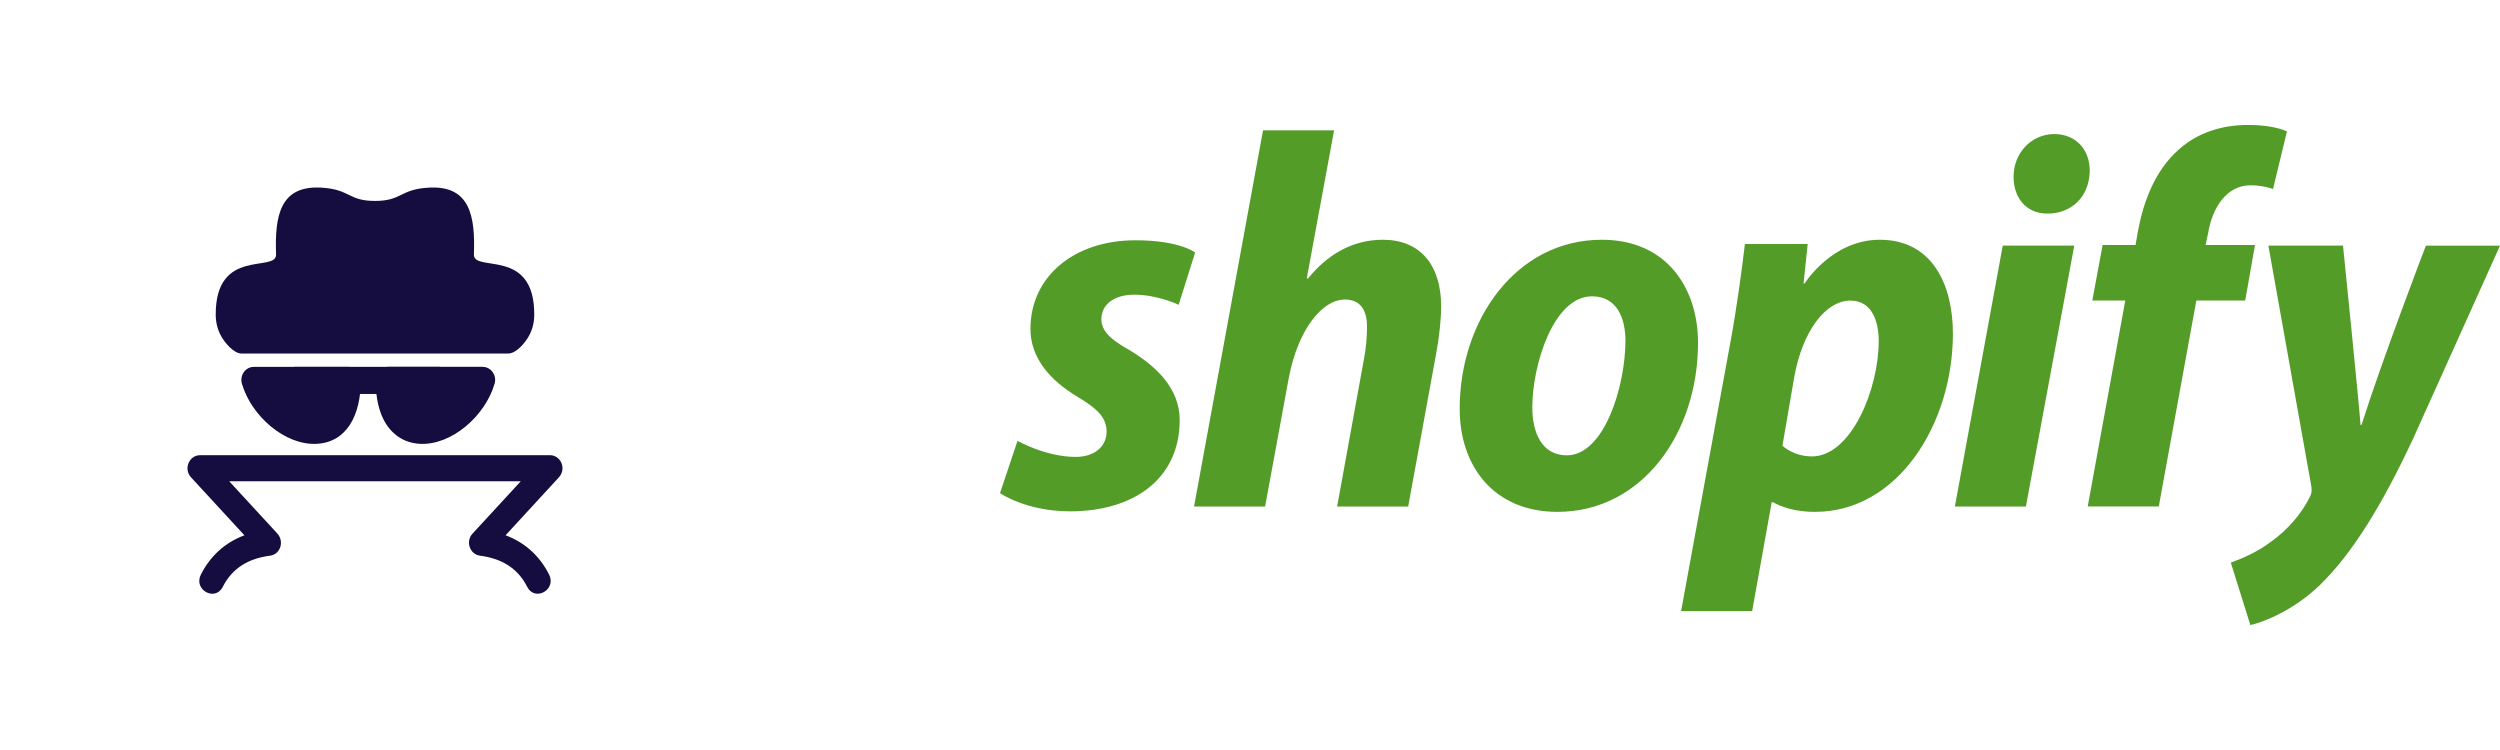
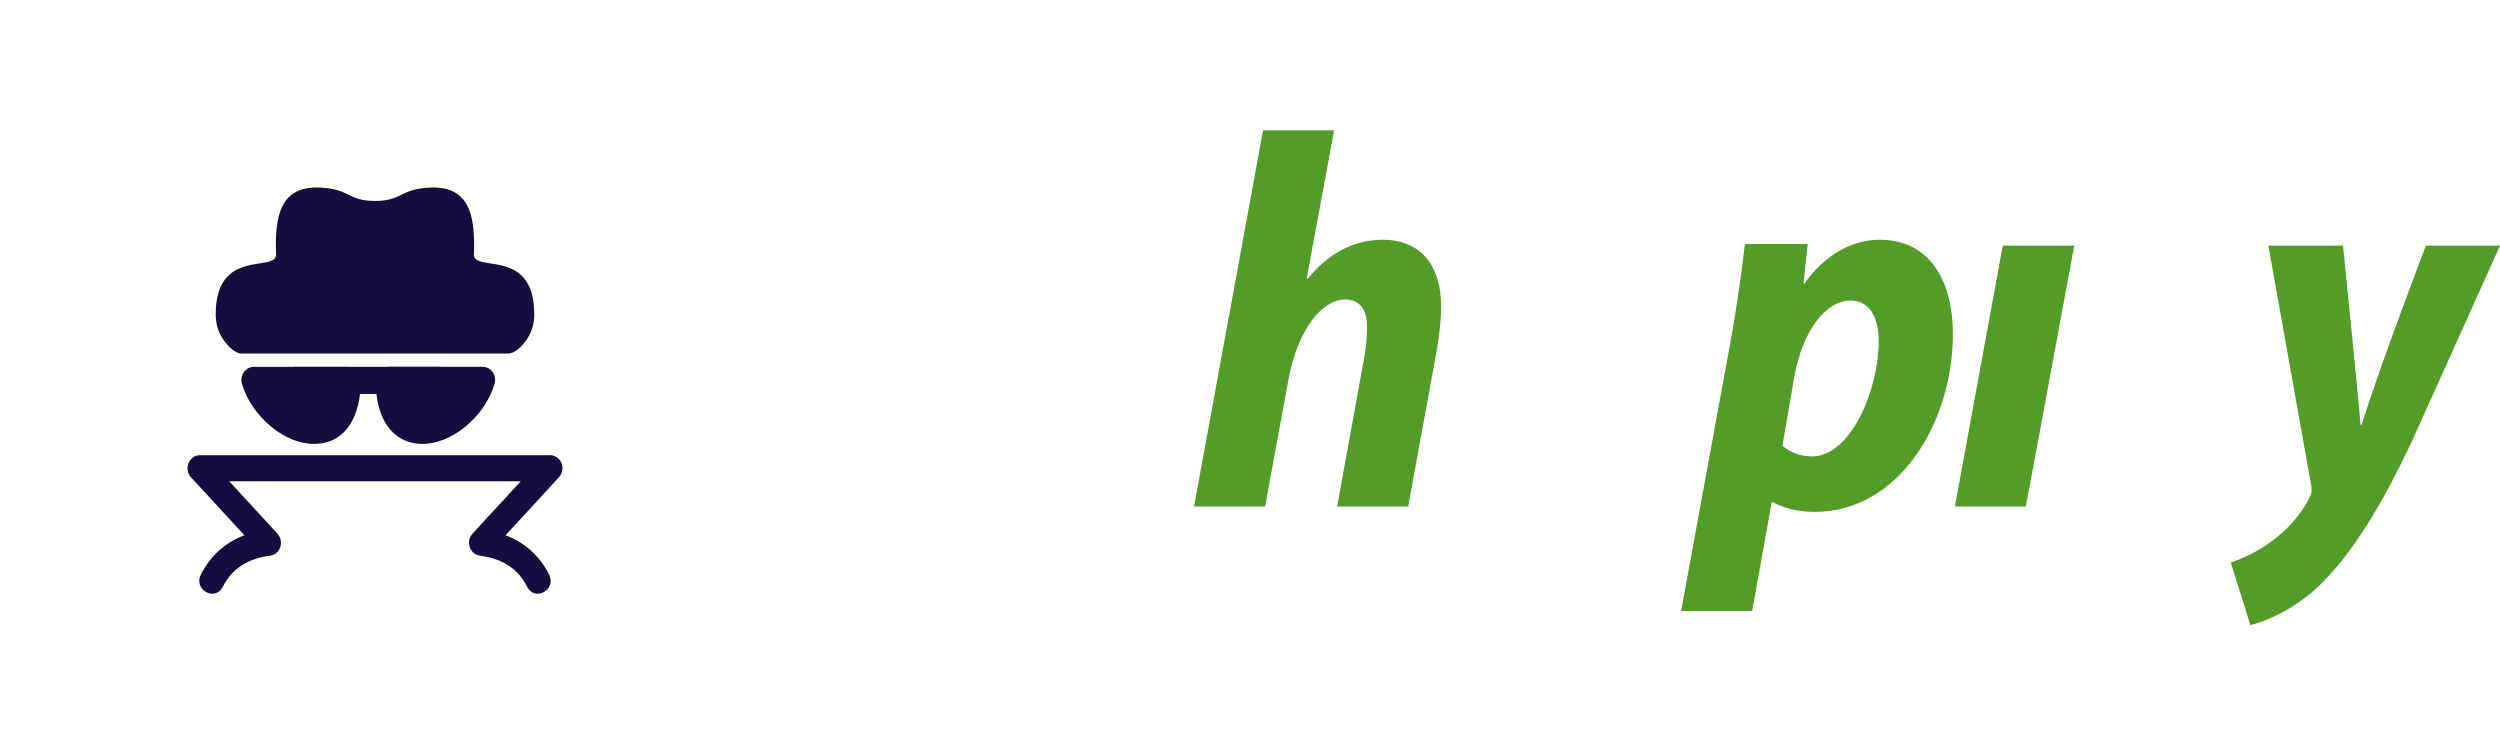
<svg xmlns="http://www.w3.org/2000/svg" width="80" height="24" viewBox="0 0 80 24" fill="none">
  <path fill-rule="evenodd" clip-rule="evenodd" d="M6.427 18.389C6.183 18.874 6.886 19.262 7.13 18.777C7.427 18.187 7.945 17.871 8.641 17.782C8.981 17.738 9.109 17.311 8.861 17.058L7.335 15.401H16.664L15.119 17.078C14.891 17.326 15.035 17.74 15.358 17.781V17.782C16.054 17.871 16.572 18.186 16.869 18.777C17.113 19.262 17.816 18.873 17.572 18.389C17.276 17.799 16.808 17.365 16.178 17.129L17.867 15.294C18.15 15.008 17.944 14.566 17.601 14.566H6.398V14.567C6.05 14.567 5.868 15.008 6.111 15.273L7.821 17.129C7.19 17.366 6.725 17.799 6.427 18.389ZM13.441 14.203C14.451 14.251 15.527 13.315 15.827 12.277C15.905 12.009 15.712 11.74 15.448 11.74V11.738H12.42C12.191 11.738 12.012 11.931 12.023 12.192C12.026 12.997 12.248 13.532 12.588 13.849C12.83 14.076 13.125 14.187 13.441 14.203ZM10.127 14.203C11.093 14.157 11.547 13.292 11.547 12.156C11.547 11.925 11.368 11.739 11.149 11.739H8.121V11.74C7.856 11.74 7.664 12.009 7.741 12.277C8.042 13.315 9.118 14.251 10.127 14.203ZM7.072 10.748C7.183 10.952 7.472 11.314 7.734 11.314H16.265V11.312C16.527 11.312 16.815 10.953 16.927 10.748C17.035 10.551 17.095 10.326 17.096 10.07C17.105 7.897 15.143 8.738 15.165 8.14C15.21 6.911 15.037 5.941 13.747 6.003C12.785 6.049 12.876 6.43 11.999 6.43C11.123 6.43 11.215 6.049 10.252 6.003C8.962 5.941 8.789 6.911 8.834 8.14C8.856 8.738 6.895 7.897 6.903 10.07C6.904 10.326 6.964 10.55 7.072 10.748Z" fill="#150D3F" />
  <path d="M9.408 11.739H14.092V12.607H9.408V11.739Z" fill="#150D3F" />
  <g clip-path="url(#clip0_24583_2540)">
-     <path d="M36.118 11.189C35.541 10.865 35.245 10.591 35.245 10.216C35.245 9.737 35.656 9.43 36.299 9.43C37.048 9.43 37.717 9.754 37.717 9.754L38.244 8.081C38.244 8.081 37.759 7.689 36.334 7.689C34.349 7.689 32.974 8.867 32.974 10.524C32.974 11.463 33.615 12.18 34.472 12.692C35.163 13.102 35.411 13.392 35.411 13.819C35.411 14.246 35.066 14.621 34.422 14.621C33.465 14.621 32.56 14.108 32.56 14.108L32 15.781C32 15.781 32.836 16.363 34.241 16.363C36.283 16.363 37.75 15.32 37.75 13.443C37.75 12.435 37.009 11.719 36.119 11.189H36.118Z" fill="#549C28" />
    <path d="M44.255 7.672C43.25 7.672 42.459 8.167 41.851 8.918L41.818 8.901L42.691 4.171H40.417L38.209 16.21H40.483L41.241 12.094C41.537 10.541 42.31 9.585 43.036 9.585C43.547 9.585 43.744 9.943 43.744 10.456C43.744 10.78 43.711 11.172 43.645 11.498L42.788 16.21H45.062L45.952 11.343C46.051 10.831 46.117 10.217 46.117 9.806C46.117 8.474 45.442 7.672 44.255 7.672Z" fill="#549C28" />
-     <path d="M51.256 7.672C48.521 7.672 46.71 10.233 46.71 13.085C46.71 14.912 47.797 16.38 49.841 16.38C52.526 16.38 54.337 13.887 54.337 10.966C54.337 9.276 53.381 7.672 51.256 7.672ZM50.137 14.57C49.363 14.57 49.034 13.887 49.034 13.034C49.034 11.684 49.709 9.482 50.944 9.482C51.751 9.482 52.014 10.198 52.014 10.899C52.014 12.351 51.339 14.571 50.135 14.571L50.137 14.57Z" fill="#549C28" />
    <path d="M60.152 7.672C58.617 7.672 57.747 9.072 57.747 9.072H57.714L57.846 7.809H55.837C55.738 8.662 55.558 9.96 55.376 10.934L53.795 19.556H56.069L56.694 16.073H56.743C56.743 16.073 57.211 16.38 58.078 16.38C60.747 16.38 62.493 13.544 62.493 10.677C62.493 9.089 61.818 7.672 60.155 7.672H60.152ZM57.977 14.604C57.386 14.604 57.038 14.263 57.038 14.263L57.417 12.06C57.68 10.591 58.422 9.619 59.212 9.619C59.904 9.619 60.119 10.284 60.119 10.917C60.119 12.437 59.245 14.605 57.977 14.605V14.604Z" fill="#549C28" />
-     <path d="M65.736 4.29C65.011 4.29 64.434 4.888 64.434 5.656C64.434 6.355 64.862 6.834 65.504 6.834H65.537C66.245 6.834 66.855 6.338 66.872 5.467C66.872 4.785 66.427 4.29 65.736 4.29Z" fill="#549C28" />
    <path d="M62.556 16.208H64.829L66.377 7.859H64.088L62.556 16.208Z" fill="#549C28" />
-     <path d="M72.16 7.841H70.579L70.662 7.449C70.794 6.647 71.255 5.929 72.013 5.929C72.417 5.929 72.737 6.048 72.737 6.048L73.182 4.204C73.182 4.204 72.787 3.998 71.947 3.998C71.107 3.998 70.333 4.237 69.722 4.784C68.949 5.466 68.586 6.457 68.405 7.447L68.338 7.84H67.284L66.954 9.616H68.009L66.807 16.207H69.081L70.283 9.616H71.847L72.16 7.84V7.841Z" fill="#549C28" />
    <path d="M77.629 7.859C77.629 7.859 76.207 11.569 75.57 13.596H75.537C75.493 12.943 74.976 7.859 74.976 7.859H72.588L73.956 15.526C73.989 15.697 73.972 15.799 73.906 15.919C73.643 16.448 73.199 16.961 72.671 17.336C72.243 17.66 71.765 17.866 71.386 18.003L72.011 20.002C72.473 19.899 73.428 19.506 74.236 18.721C75.274 17.713 76.228 16.16 77.217 14.043L80 7.862H77.629V7.859Z" fill="#549C28" />
  </g>
  <defs>
    <clipPath id="clip0_24583_2540">
      <rect width="48" height="16" fill="white" transform="translate(32 4)" />
    </clipPath>
  </defs>
</svg>